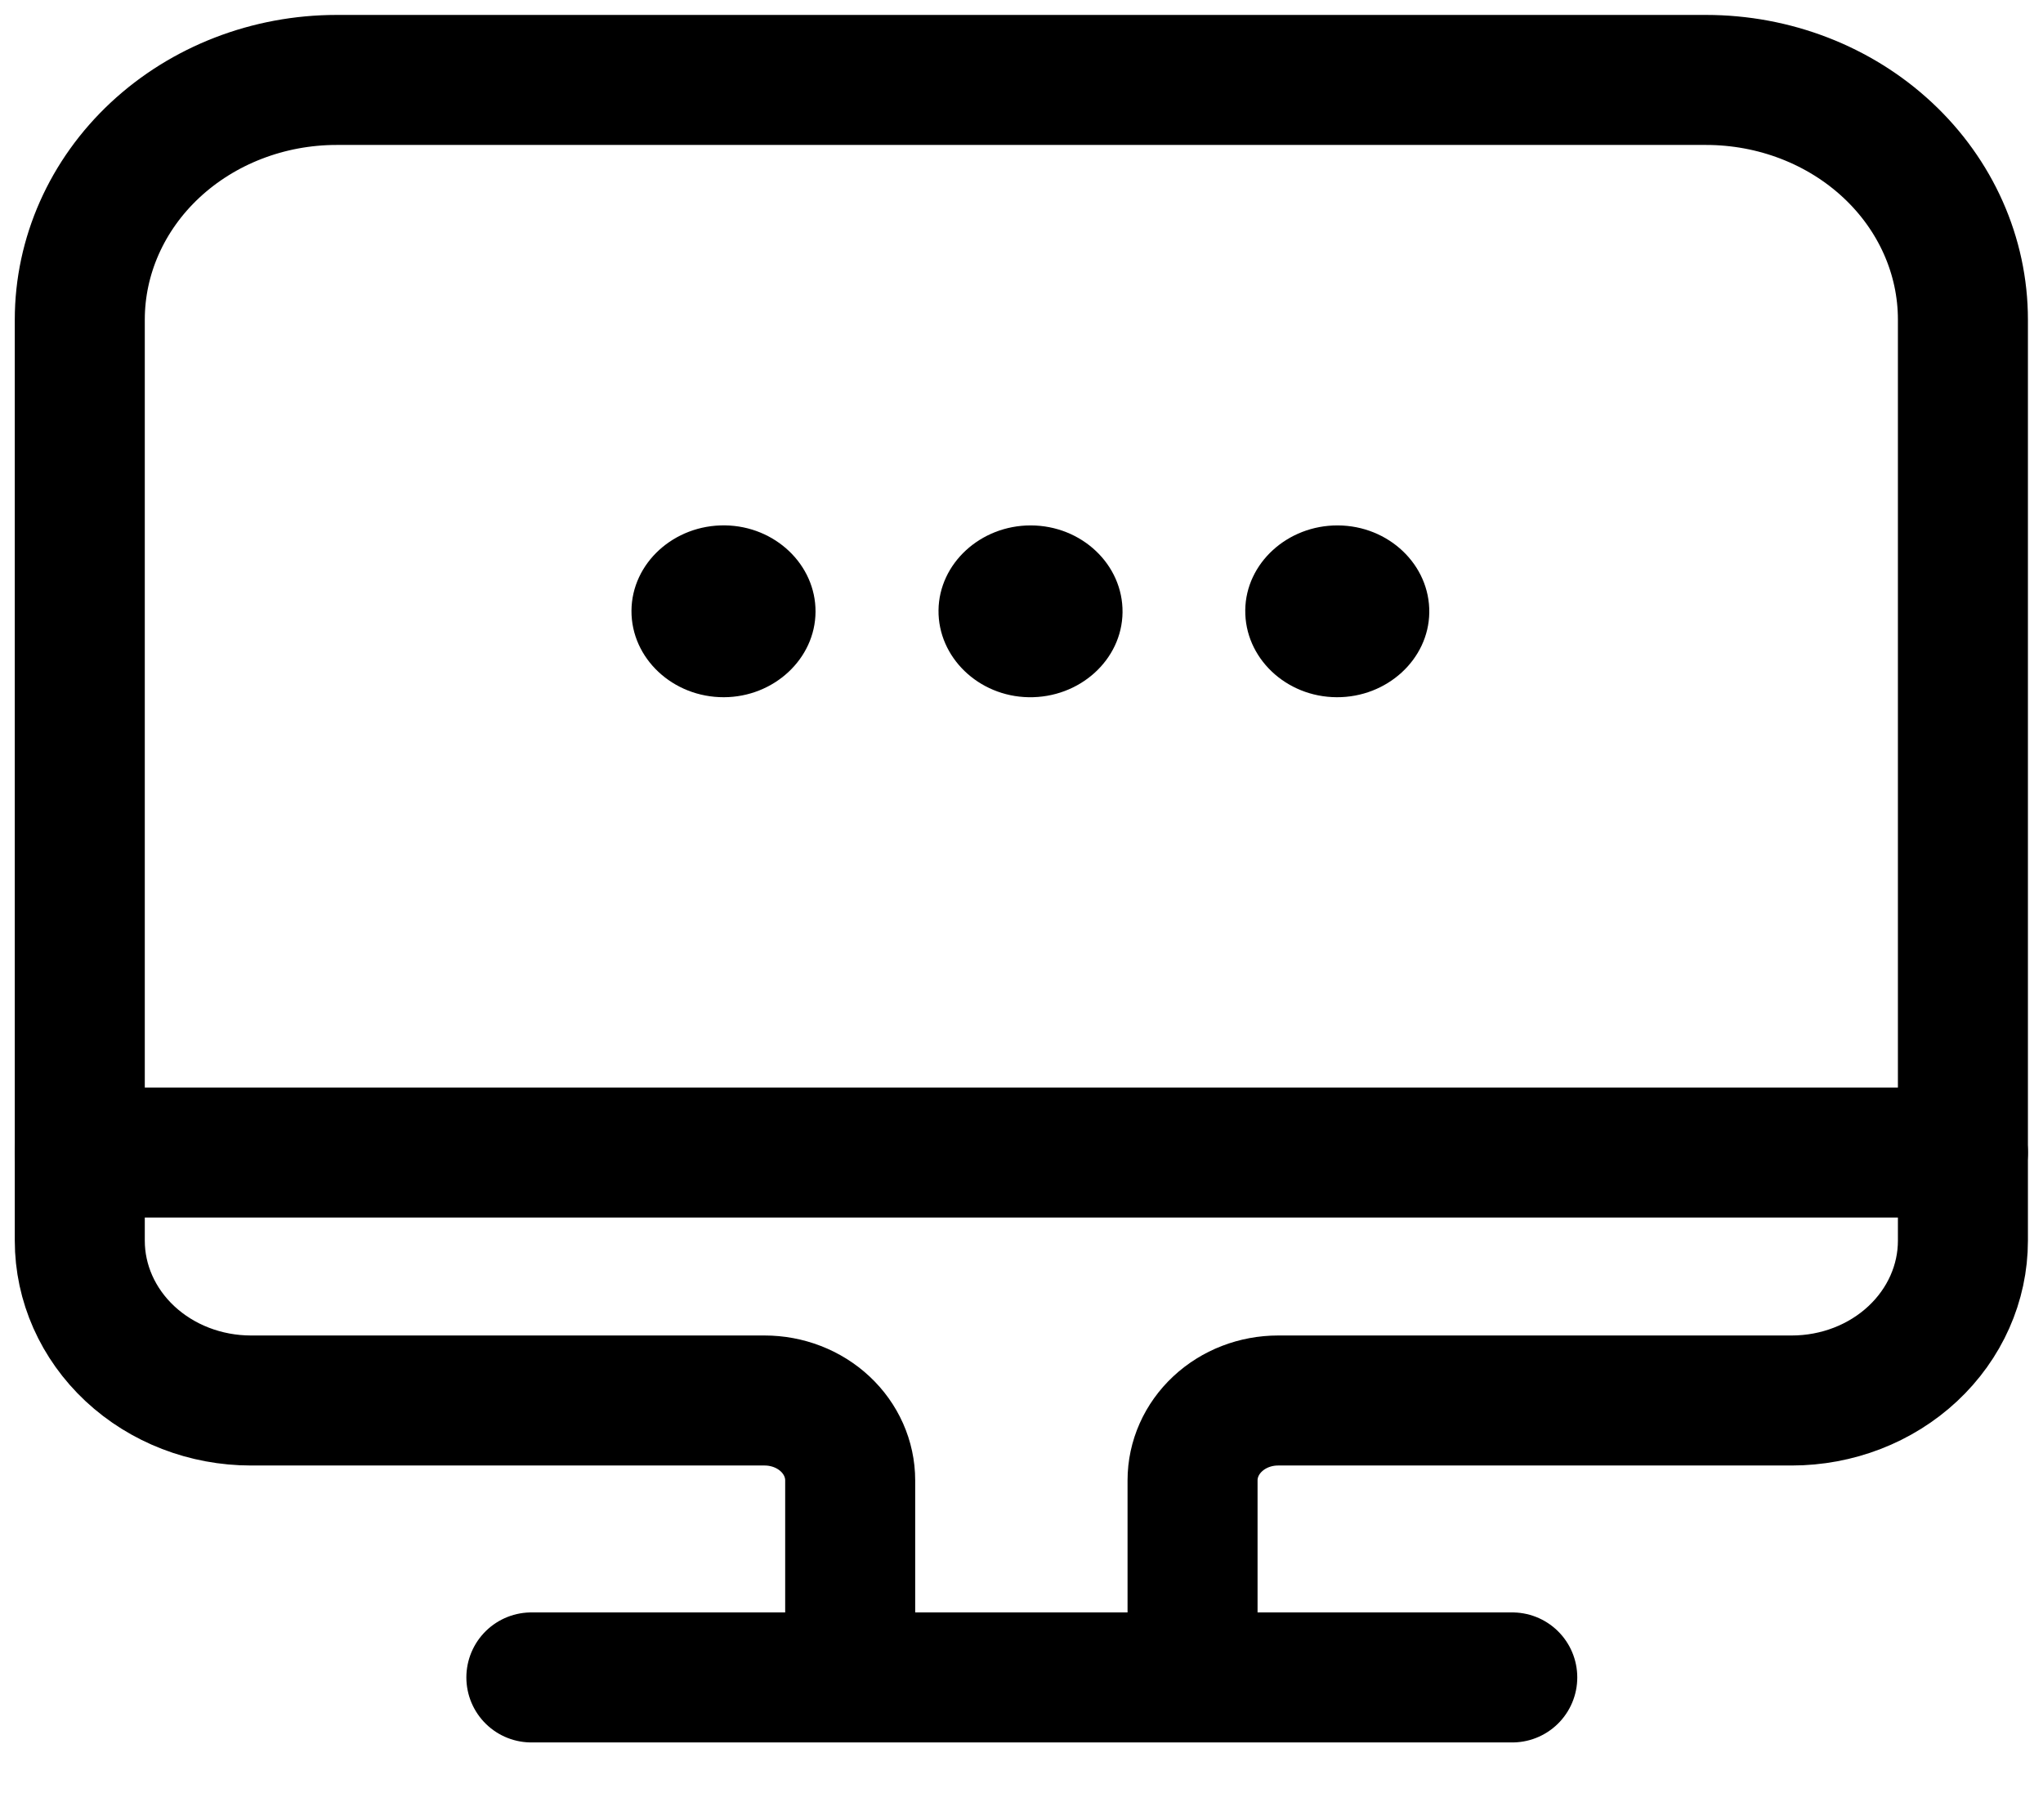
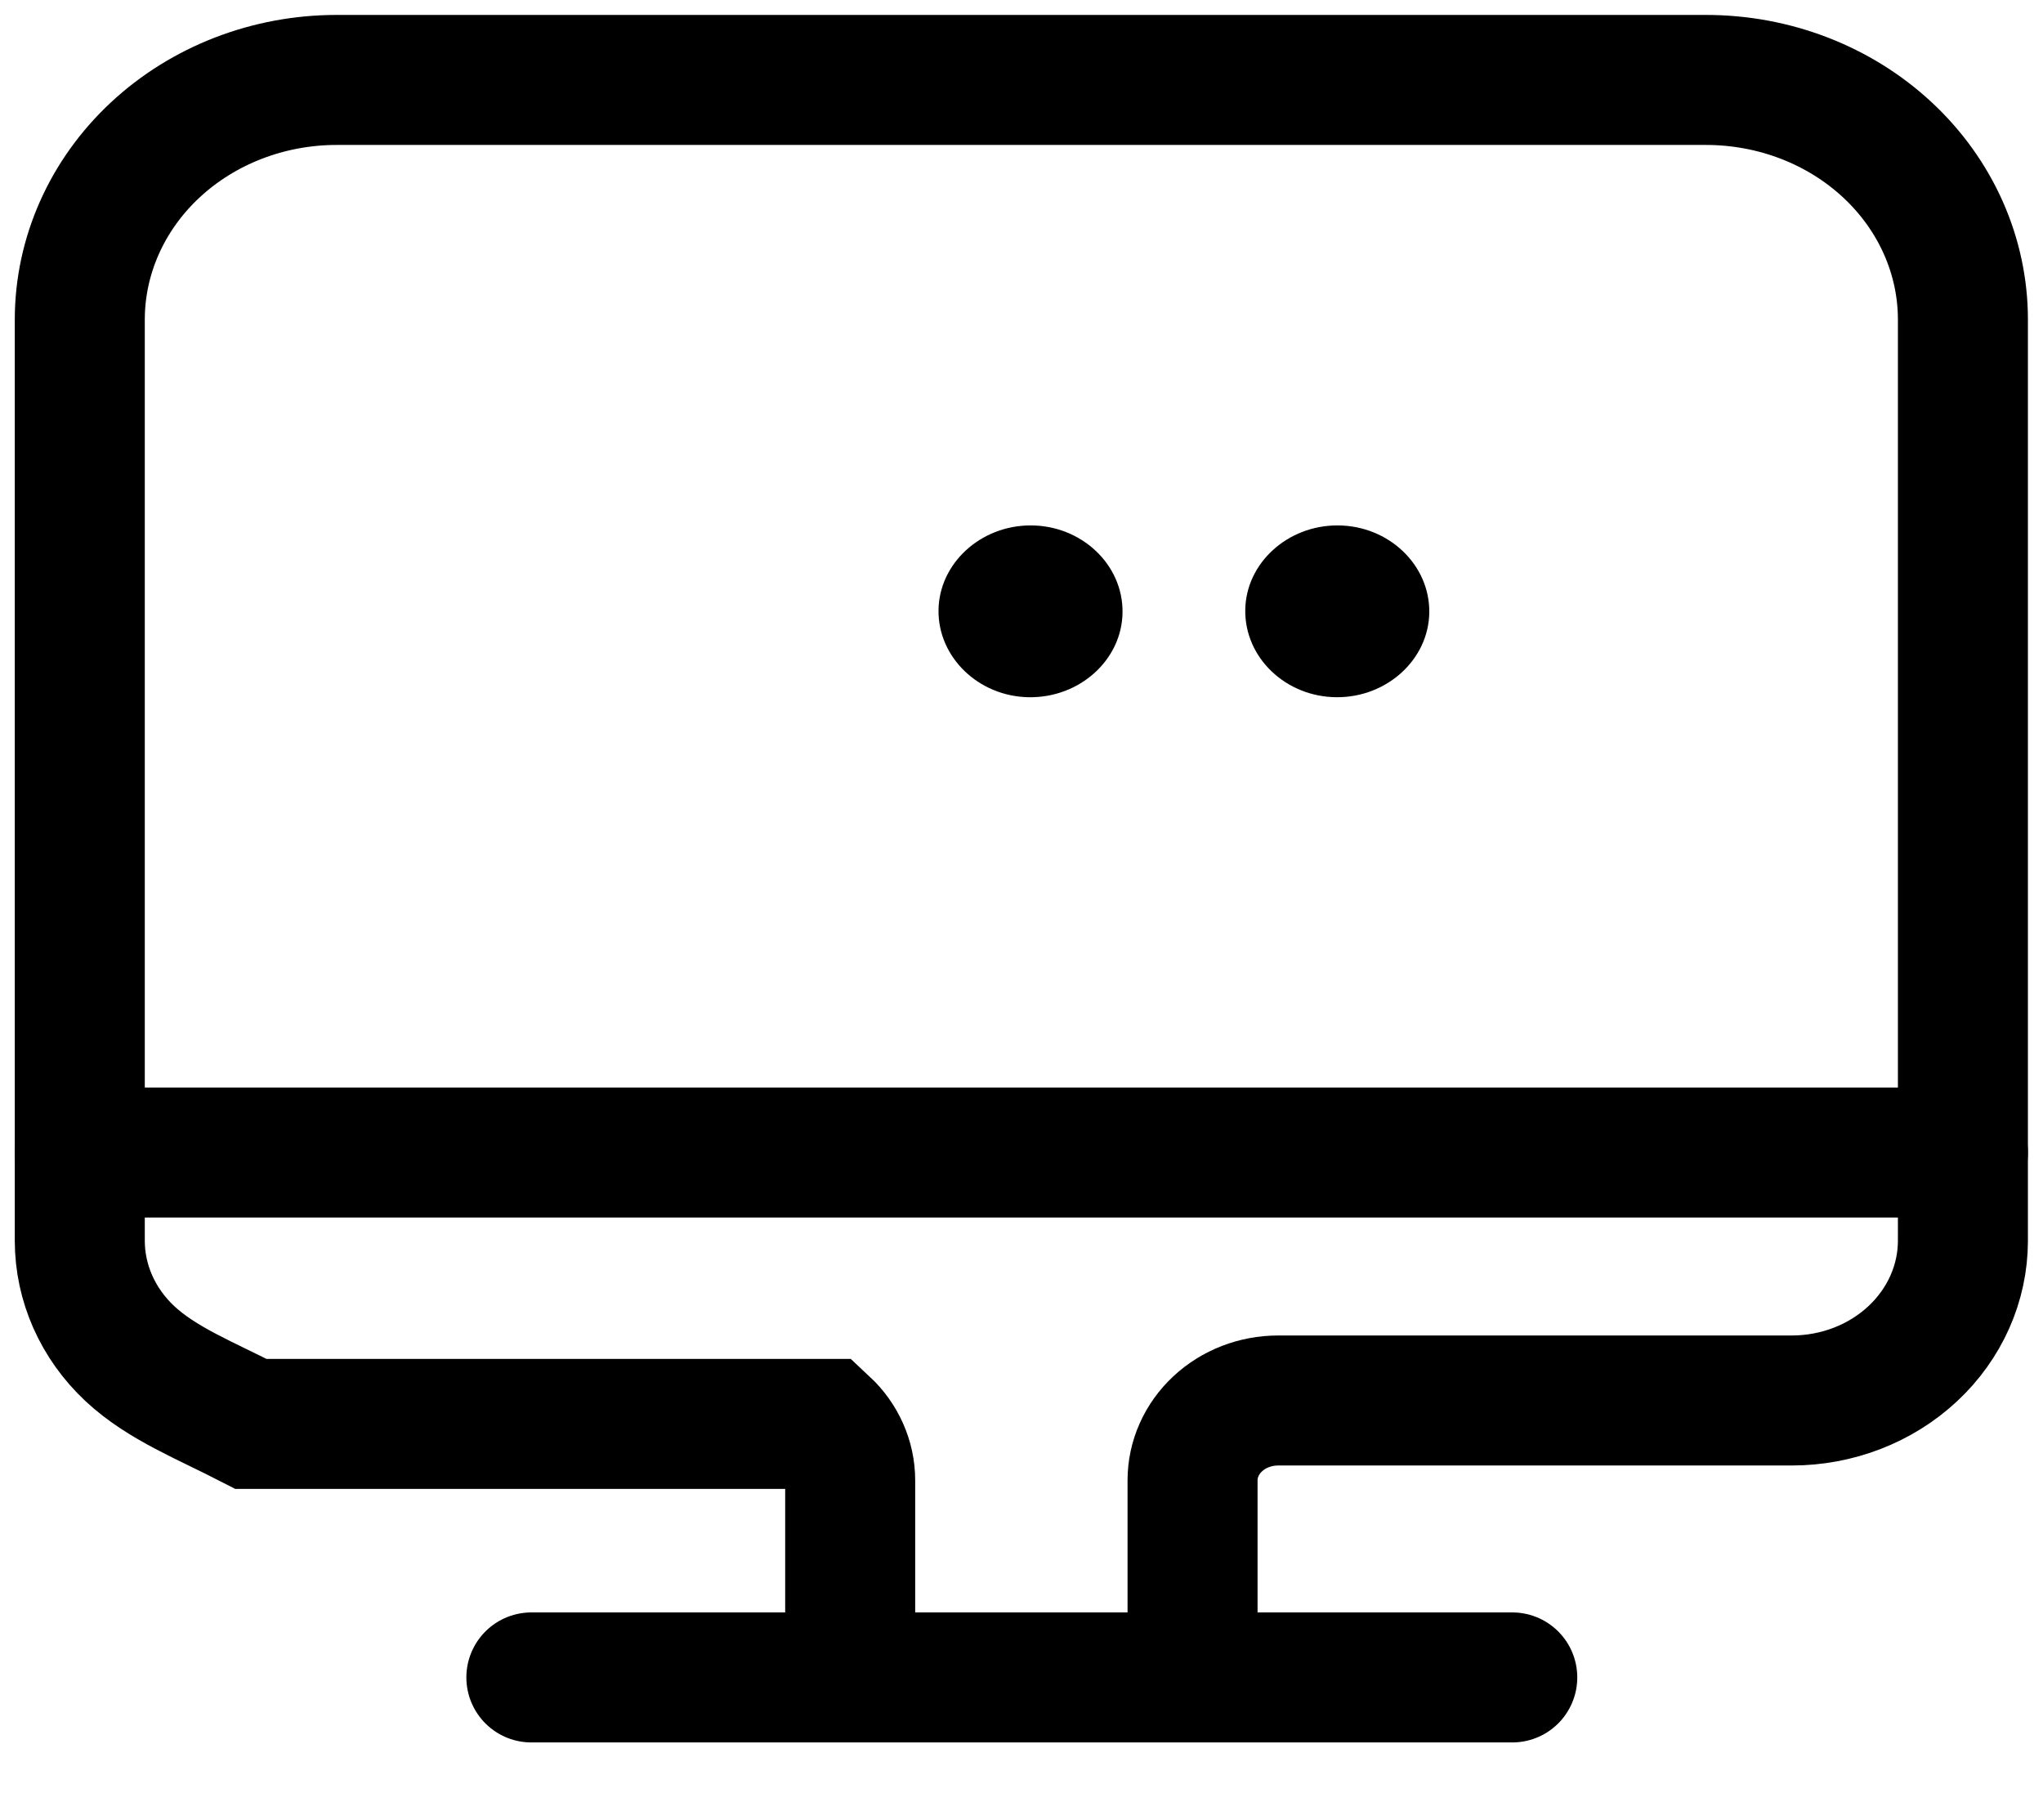
<svg xmlns="http://www.w3.org/2000/svg" width="55" height="49" viewBox="0 0 55 49" fill="none">
  <path d="M2.148 31.026H52.844" stroke="black" stroke-width="3.5" stroke-miterlimit="10" stroke-linecap="round" />
  <path d="M14.305 45.156H40.712" stroke="black" stroke-width="3.5" stroke-miterlimit="10" stroke-linecap="round" />
-   <path d="M22.888 44.152V39.851C22.888 39.281 22.645 38.734 22.213 38.331C21.78 37.927 21.194 37.701 20.583 37.701H6.757C5.535 37.701 4.363 37.248 3.498 36.441C2.634 35.634 2.148 34.54 2.148 33.4V8.604C2.148 6.893 2.877 5.252 4.173 4.042C5.47 2.832 7.228 2.152 9.061 2.152H45.931C47.764 2.152 49.523 2.832 50.819 4.042C52.116 5.252 52.844 6.893 52.844 8.604V33.4C52.844 34.54 52.358 35.634 51.494 36.441C50.63 37.248 49.458 37.701 48.235 37.701H34.409C33.798 37.701 33.212 37.927 32.78 38.331C32.348 38.734 32.105 39.281 32.105 39.851V44.152" stroke="black" stroke-width="3.5" stroke-miterlimit="10" stroke-linecap="round" />
-   <path d="M21.955 16.471C21.948 17.731 20.838 18.765 19.488 18.769C18.115 18.773 16.993 17.723 17 16.441C17.007 15.162 18.144 14.124 19.519 14.143C20.869 14.161 21.962 15.205 21.955 16.469V16.471Z" fill="black" />
+   <path d="M22.888 44.152V39.851C22.888 39.281 22.645 38.734 22.213 38.331H6.757C5.535 37.701 4.363 37.248 3.498 36.441C2.634 35.634 2.148 34.54 2.148 33.4V8.604C2.148 6.893 2.877 5.252 4.173 4.042C5.47 2.832 7.228 2.152 9.061 2.152H45.931C47.764 2.152 49.523 2.832 50.819 4.042C52.116 5.252 52.844 6.893 52.844 8.604V33.4C52.844 34.54 52.358 35.634 51.494 36.441C50.63 37.248 49.458 37.701 48.235 37.701H34.409C33.798 37.701 33.212 37.927 32.78 38.331C32.348 38.734 32.105 39.281 32.105 39.851V44.152" stroke="black" stroke-width="3.5" stroke-miterlimit="10" stroke-linecap="round" />
  <path d="M25.266 16.428C25.28 15.169 26.396 14.143 27.748 14.144C29.121 14.146 30.234 15.2 30.22 16.485C30.206 17.763 29.063 18.795 27.687 18.769C26.34 18.744 25.252 17.692 25.266 16.428Z" fill="black" />
  <path d="M35.988 18.769C34.616 18.764 33.506 17.705 33.524 16.42C33.54 15.162 34.66 14.139 36.014 14.144C37.387 14.149 38.496 15.207 38.478 16.492C38.46 17.75 37.341 18.775 35.988 18.769Z" fill="black" />
</svg>